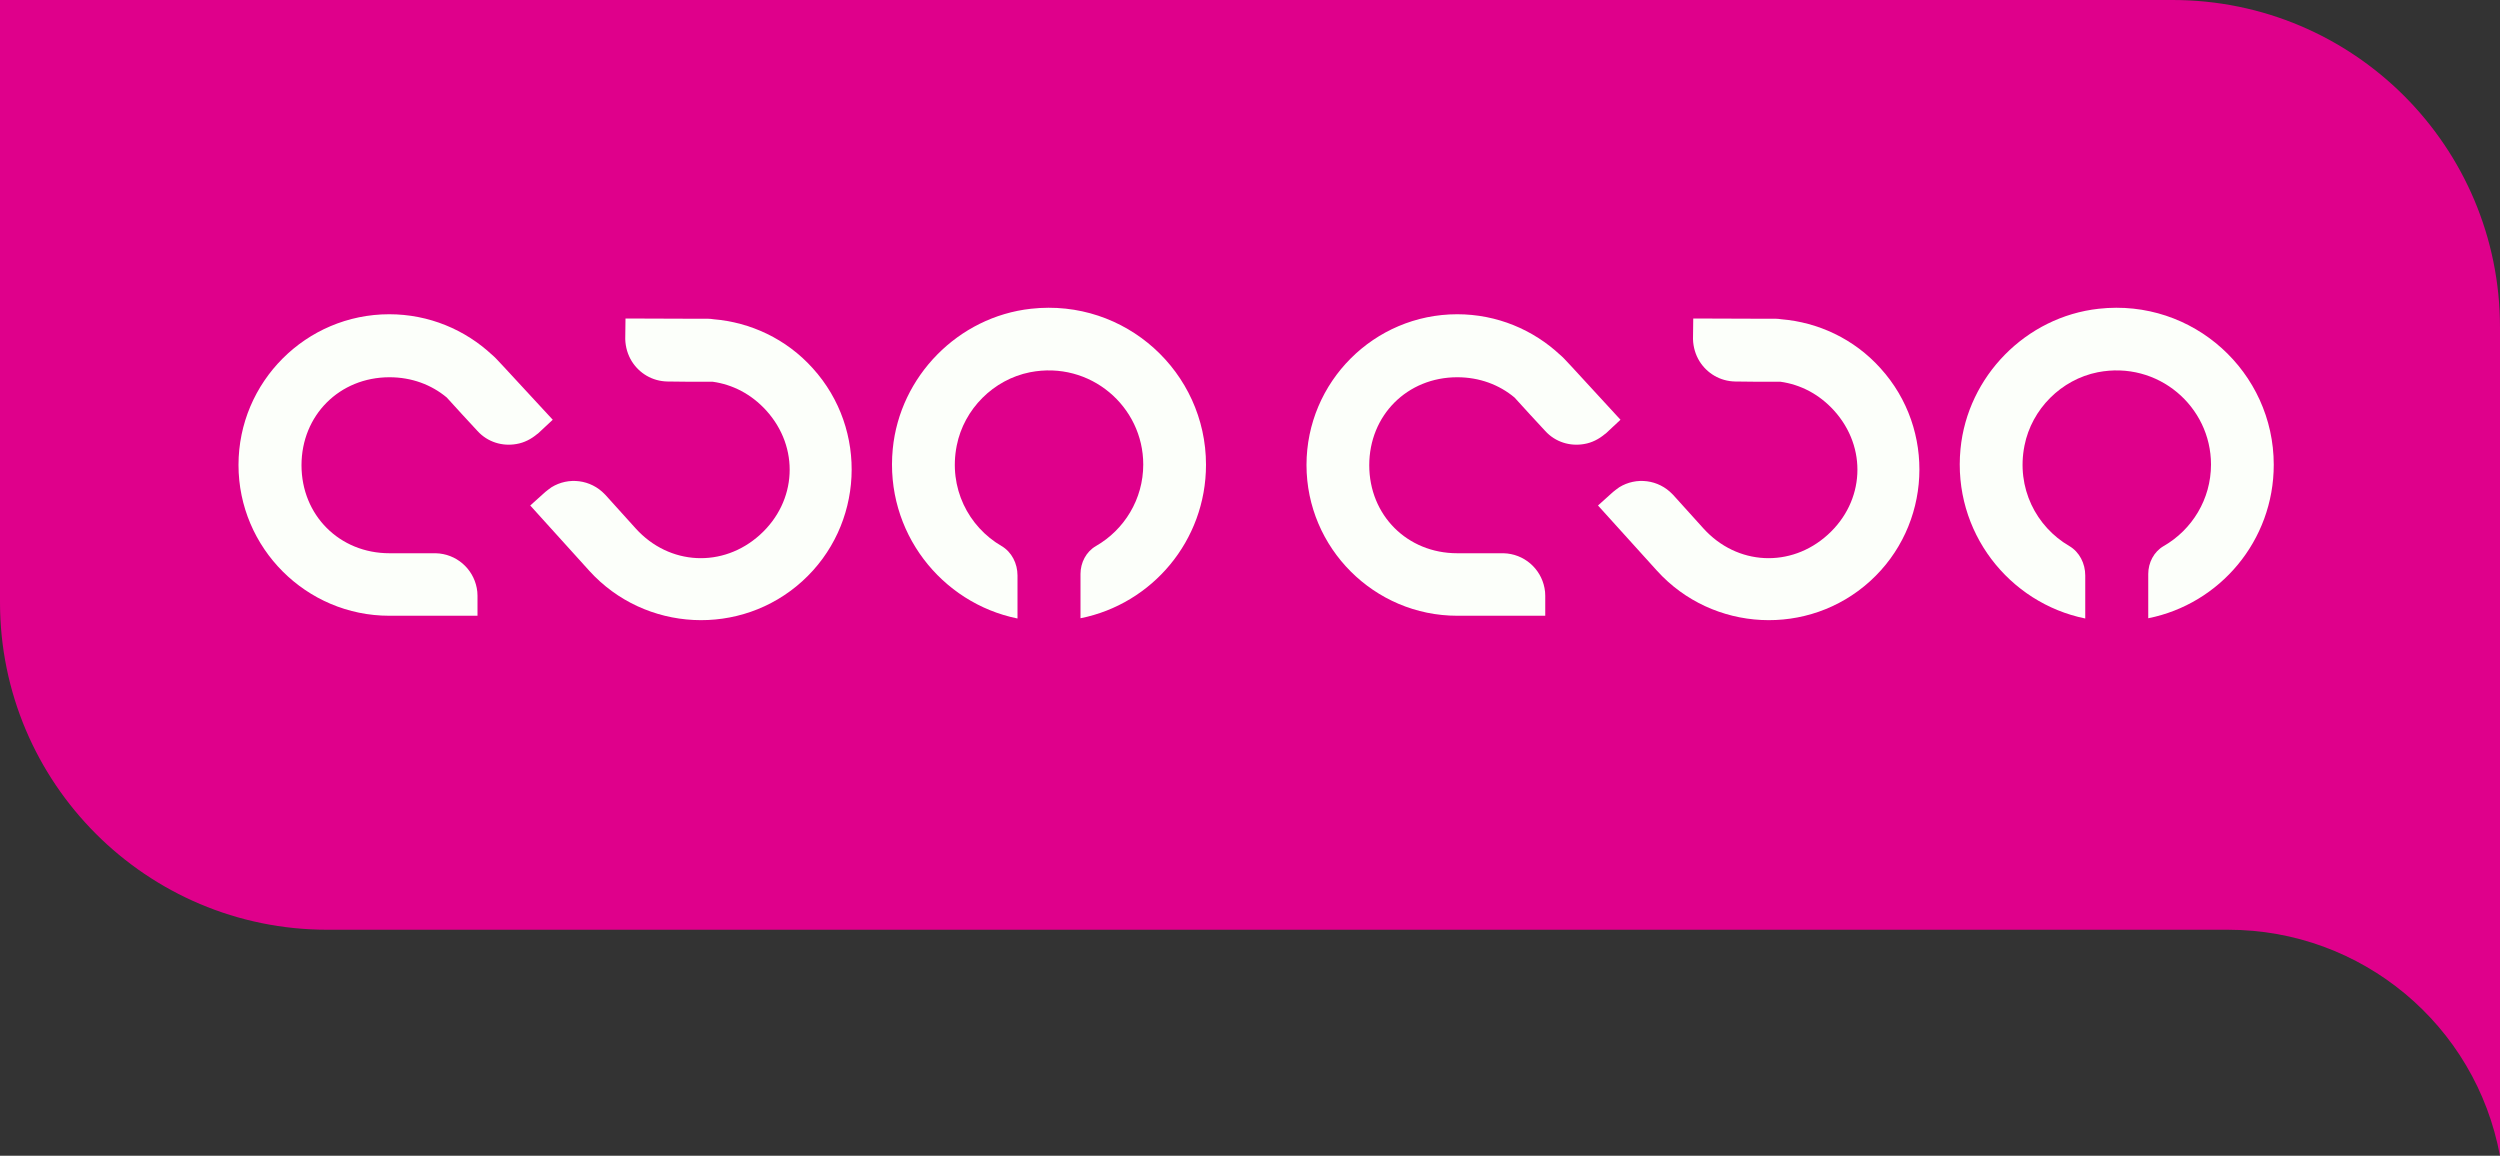
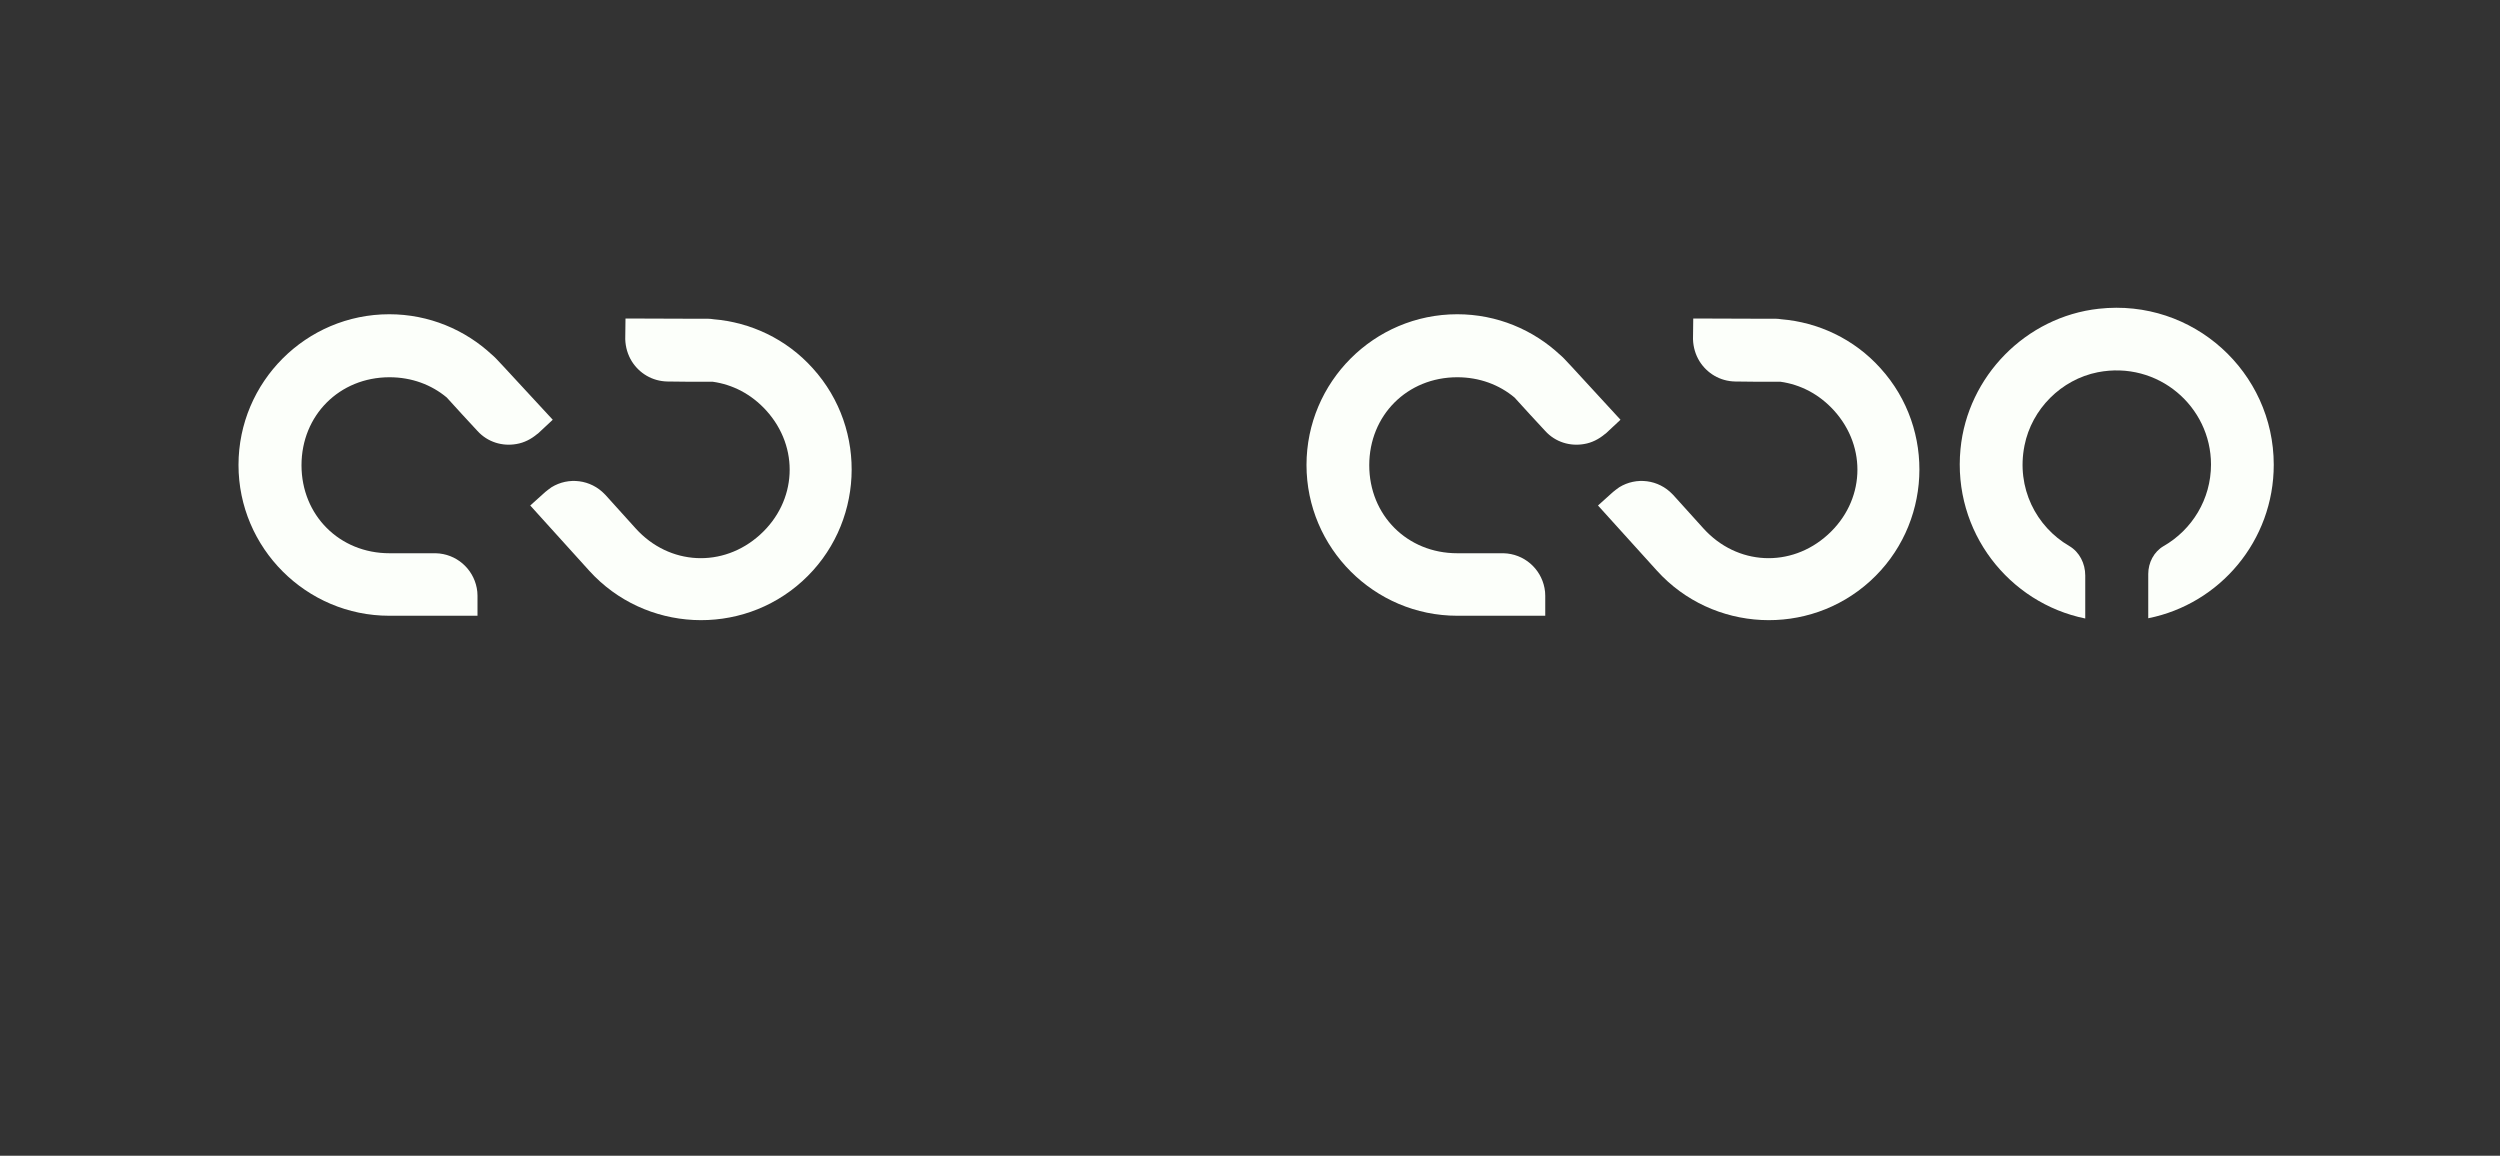
<svg xmlns="http://www.w3.org/2000/svg" x="0px" y="0px" width="100%" height="100%" viewBox="0, 0, 1000, 462.3" preserveAspectRatio="xMidYMid" font-size="0" id="Layer_1" xml:space="preserve" enable-background="new 0 0 1000 462.3" version="1.1">
  <rect x="0" y="0" width="1000" height="462.3" fill="#333333" stroke="none" />
  <style xml:space="preserve" type="text/css">
	.st0{fill:#DF008B;}
	.st1{fill:#FCFFFA;}
</style>
  <g xml:space="preserve">
-     <path d="M869 0 L0 0 L0 240.9 C0 313.2 58.6 371.9 131 371.9 L874.4 371.9 L891.3 371.9 C944.6 371.9 990.3 409.9 1000 462.4 L1000 371.9 L1000 338.4 L1000 131 C1000 58.6 941.4 0 869 0 z" xml:space="preserve" class="st0" style="fill:#DF008B;" />
    <path d="M201.5 146.7 L198.4 143.4 C197.9 142.9 197.4 142.4 196.9 142 C186.1 131.9 171.6 125.7 155.7 125.7 C122.4 125.7 95.4 152.8 95.4 186 C95.4 219.2 122.5 246.3 155.7 246.3 L191 246.3 L191 238.3 C191 237.2 190.9 236.2 190.7 235.2 C189.2 227.4 182.5 221.5 174.3 221.3 C174.2 221.3 174 221.3 173.9 221.3 L155.8 221.3 C135.8 221.3 120.6 206.1 120.6 186.1 C120.6 166.1 135.8 150.9 155.8 150.9 C164.7 150.9 172.6 153.9 178.7 159 L184.9 165.8 L191 172.4 C195.1 176.9 201 178.6 206.6 177.6 C209.6 177.1 212.4 175.7 214.9 173.6 C215 173.5 215.1 173.5 215.2 173.4 L221.1 167.9 L201.5 146.7 z" xml:space="preserve" class="st1" style="fill:#FCFFFA;" />
    <path d="M278.8 127.5 L283.3 127.5 C284 127.5 284.7 127.6 285.4 127.7 C300.1 128.9 314.5 135.5 325.1 147.3 C347.4 171.9 345.5 210.2 320.9 232.5 C296.3 254.8 258 252.9 235.7 228.3 L212.1 202.2 L218.1 196.8 C218.9 196.1 219.8 195.5 220.6 194.9 C227.4 190.7 236.3 191.8 241.9 197.7 C242 197.8 242.1 197.9 242.2 198 L254.3 211.4 C267.7 226.2 289.2 227.3 304 213.9 C318.8 200.5 319.9 179 306.5 164.2 C300.5 157.6 293 153.8 285.1 152.7 L275.9 152.7 L267 152.6 C260.9 152.5 255.7 149.3 252.7 144.5 C251.1 141.9 250.2 138.9 250.1 135.7 C250.1 135.6 250.1 135.5 250.1 135.4 L250.2 127.4 L278.8 127.5 z" xml:space="preserve" class="st1" style="fill:#FCFFFA;" />
-     <path d="M482.4 185.9 C482.4 148.9 450.2 119.3 412.4 123.5 C383.3 126.7 359.9 150.5 357.1 179.6 C353.9 212.7 376.5 241.2 407 247.4 L407 230.2 C407 225.4 404.7 220.8 400.6 218.4 C387.4 210.7 379.3 195.2 382.7 178.2 C385.6 163.6 397.4 151.8 412 148.9 C436.1 144.2 457.3 162.6 457.3 185.8 C457.3 199.7 449.7 211.9 438.4 218.4 C434.4 220.7 432.2 225.1 432.2 229.6 L432.2 247.3 C460.8 241.6 482.4 216.3 482.4 185.9 z" xml:space="preserve" class="st1" style="fill:#FCFFFA;" />
    <path d="M628.7 146.7 L625.6 143.4 C625.1 142.9 624.6 142.4 624.1 142 C613.3 131.9 598.8 125.7 582.9 125.7 C549.6 125.7 522.6 152.8 522.6 186 C522.6 219.2 549.7 246.3 582.9 246.3 L618.1 246.3 L618.1 238.3 C618.1 237.2 618 236.2 617.8 235.2 C616.3 227.4 609.6 221.5 601.4 221.3 C601.3 221.3 601.1 221.3 601 221.3 L582.9 221.3 C562.9 221.3 547.7 206.1 547.7 186.1 C547.7 166.1 562.9 150.9 582.9 150.9 C591.8 150.9 599.7 153.9 605.8 159 L612 165.8 L618.1 172.4 C622.2 176.9 628.1 178.6 633.7 177.6 C636.7 177.1 639.5 175.7 642 173.6 C642.1 173.5 642.2 173.5 642.3 173.4 L648.2 167.9 L628.7 146.7 z" xml:space="preserve" class="st1" style="fill:#FCFFFA;" />
    <path d="M705.9 127.5 L710.4 127.5 C711.1 127.5 711.8 127.6 712.5 127.7 C727.2 128.9 741.6 135.5 752.2 147.3 C774.5 171.9 772.6 210.2 748 232.5 C723.4 254.8 685.1 252.9 662.8 228.3 L639.2 202.2 L645.2 196.8 C646 196.1 646.9 195.5 647.7 194.9 C654.5 190.7 663.4 191.8 669 197.7 C669.1 197.8 669.2 197.9 669.3 198 L681.4 211.4 C694.8 226.2 716.3 227.3 731.1 213.9 C745.9 200.5 747 179 733.6 164.2 C727.6 157.6 720.1 153.8 712.2 152.7 L703 152.7 L694.1 152.6 C688 152.5 682.8 149.3 679.8 144.5 C678.2 141.9 677.3 138.9 677.2 135.7 C677.2 135.6 677.2 135.5 677.2 135.4 L677.3 127.4 L705.9 127.5 z" xml:space="preserve" class="st1" style="fill:#FCFFFA;" />
    <path d="M909.5 185.9 C909.5 148.9 877.3 119.3 839.5 123.5 C810.4 126.7 787 150.5 784.2 179.6 C781 212.7 803.6 241.2 834.1 247.4 L834.1 230.2 C834.1 225.4 831.8 220.8 827.7 218.4 C814.5 210.7 806.4 195.2 809.8 178.2 C812.7 163.6 824.5 151.8 839.1 148.9 C863.2 144.2 884.4 162.6 884.4 185.8 C884.4 199.7 876.8 211.9 865.5 218.4 C861.5 220.7 859.3 225.1 859.3 229.6 L859.3 247.3 C887.9 241.6 909.5 216.3 909.5 185.9 z" xml:space="preserve" class="st1" style="fill:#FCFFFA;" />
  </g>
</svg>